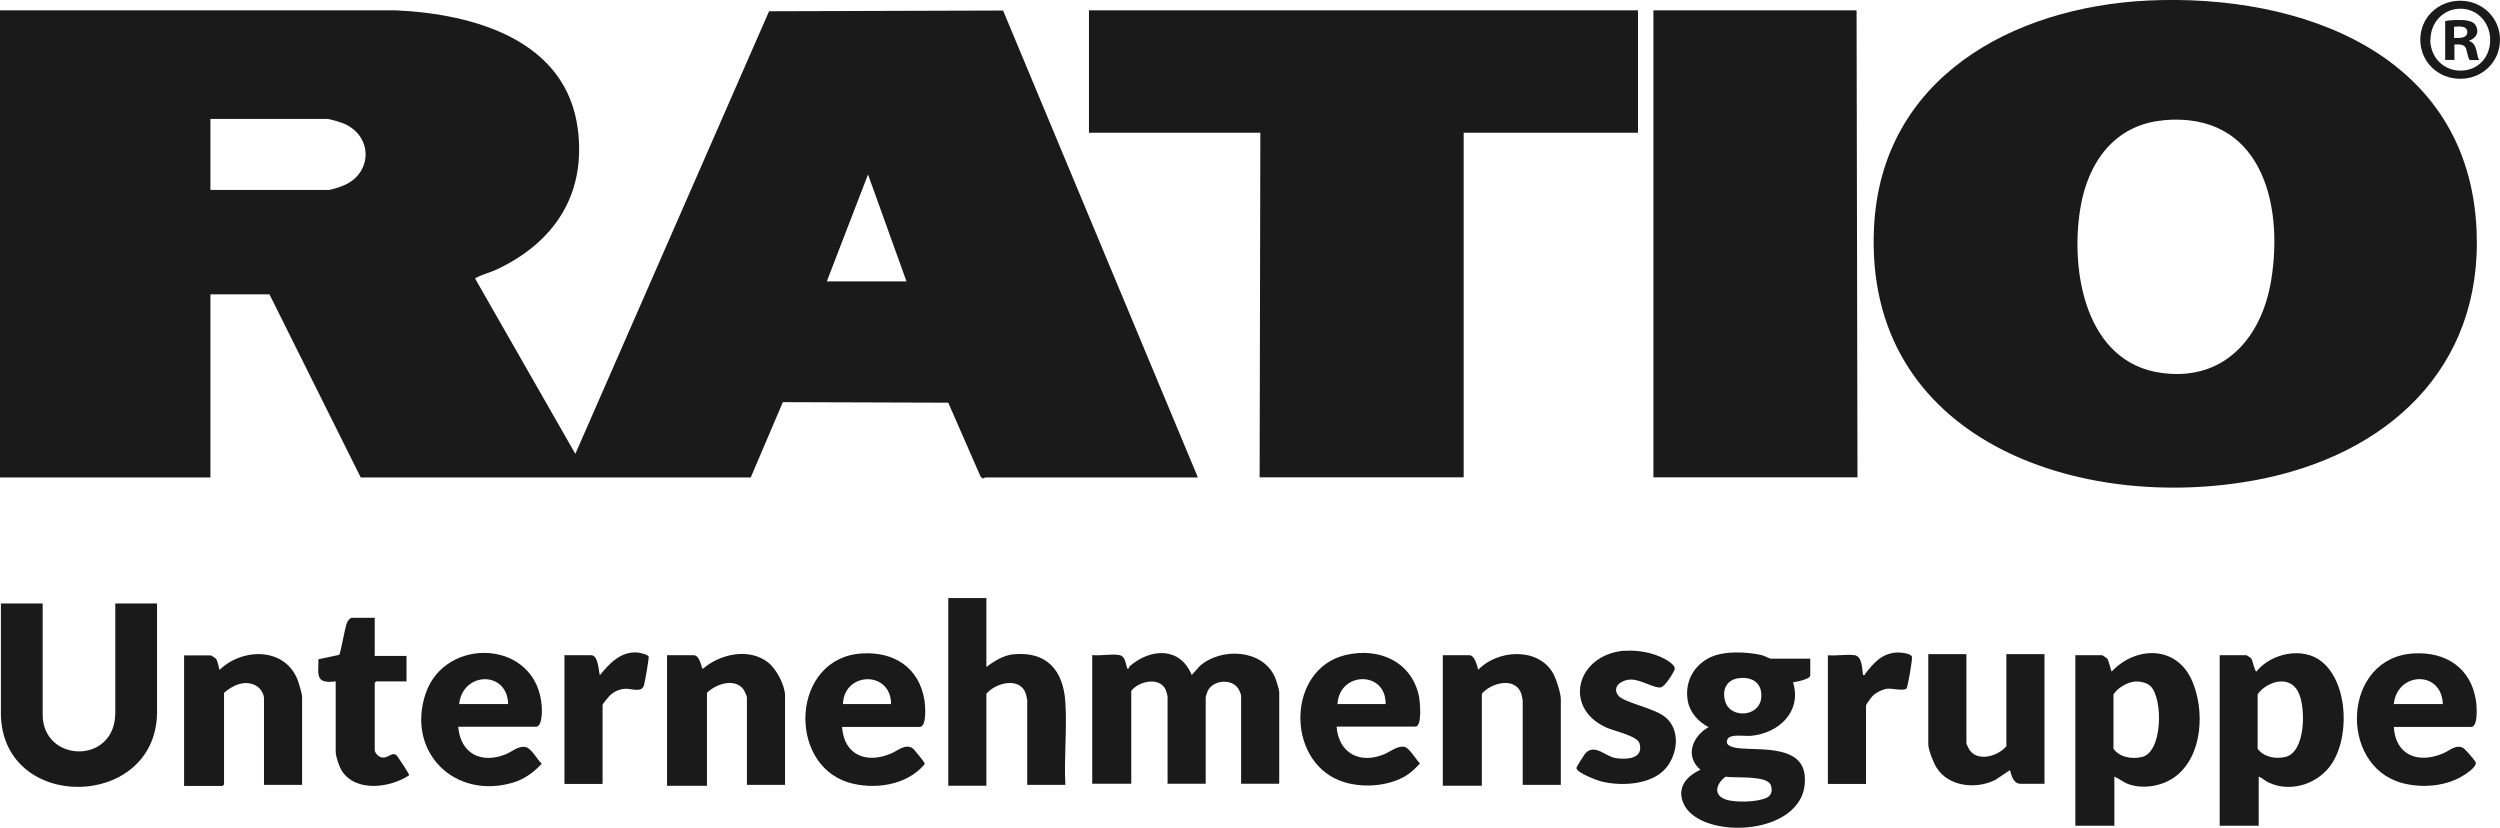
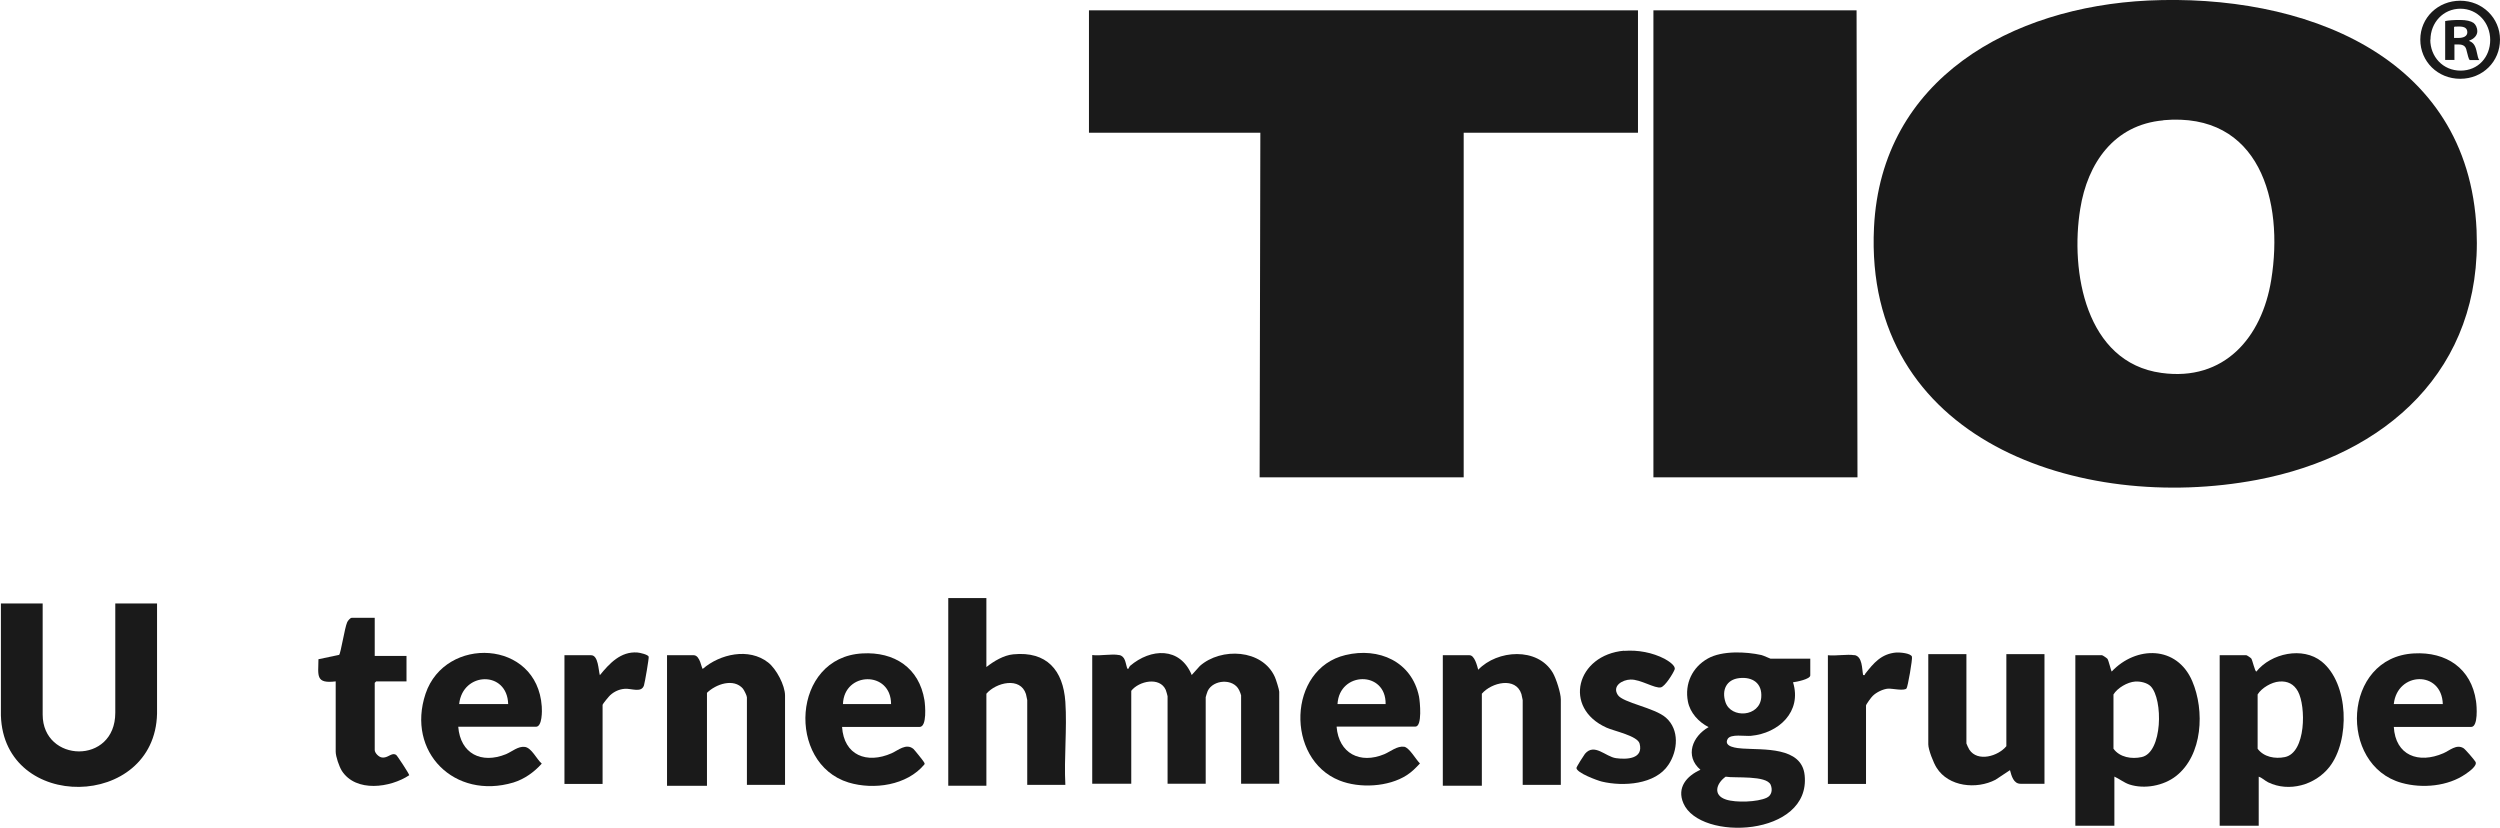
<svg xmlns="http://www.w3.org/2000/svg" id="Ebene_2" version="1.1" viewBox="0 0 1377 456">
  <defs>
    <style>
      .st0 {
        fill: #1a1a1a;
      }
    </style>
  </defs>
  <g id="Ebene_1-2">
    <path class="st0" d="M1377,21.8c0,12.1-9.5,21.6-21.9,21.6s-22-9.5-22-21.6,9.8-21.4,22-21.4,21.9,9.5,21.9,21.4ZM1338.6,21.8c0,9.5,7,17.1,16.7,17.1s16.3-7.5,16.3-16.9-6.9-17.2-16.4-17.2-16.5,7.7-16.5,17.1h0ZM1351.7,33h-4.9V11.6c1.9-.4,4.7-.6,8.2-.6s5.9.6,7.4,1.6c1.2.9,2.1,2.6,2.1,4.7s-1.8,4.2-4.4,5v.3c2.1.8,3.2,2.3,3.9,5.2.7,3.3,1,4.6,1.6,5.3h-5.3c-.7-.8-1-2.7-1.7-5.2-.4-2.3-1.7-3.4-4.4-3.4h-2.3v8.6h0ZM1351.8,20.9h2.3c2.7,0,4.9-.9,4.9-3.1s-1.4-3.2-4.6-3.2-2.2.1-2.7.3v6.1h0Z" />
-     <path class="st0" d="M0,5.7h218.2c42.7,2,93.9,16.2,100.1,65.7,4.5,36-13.2,62.4-45.1,77.2-3.2,1.5-8,2.7-10.7,4.3-.5.3-.8,0-.6.9l55,96.2L423.6,6.2l128.9-.4,107.3,257.2h-117.2c-.2,0-.7.6-1.4.5l-1.1-1-17.8-40.7-91.1-.3-17.7,41.5h-214.8c0-.1-50.3-100.9-50.3-100.9h-32.5v100.9H0V5.7ZM116,104.6h65.2c1.1,0,6.4-1.7,7.7-2.3,16.1-6.4,16.8-26.8,1-34-1.7-.8-8.1-2.8-9.8-2.8h-64.2v39h0ZM499.3,155l-21.2-58.9-22.7,58.9h44,0Z" />
    <path class="st0" d="M1183,.3c84.4-4,176.8,29.3,181.1,126.5,3.4,76.6-49.8,124-120.9,137.5-97.7,18.5-216.7-21.9-211-139,4-82.2,76.1-121.4,150.9-125h0ZM1191.5,66.3c-27.1,2.4-41.7,23.6-45.7,48.7-5.6,34.4,2.9,84.7,44.7,90.4,34.6,4.8,55.4-19.5,60.5-51.3,7-43.3-6.3-92.6-59.4-87.9Z" />
    <polygon class="st0" points="902.2 5.7 902.2 73.1 806.2 73.1 806.2 262.9 693.8 262.9 694.2 73.1 599.8 73.1 599.8 5.7 902.2 5.7" />
    <polygon class="st0" points="1022.6 5.7 1023.1 262.9 910.7 262.9 910.7 5.7 1022.6 5.7" />
    <path class="st0" d="M616.5,360.8c3.3.7,3.4,4.3,4.2,6.8.7,2.1,1.1-.2,1.7-.8,11.5-9.8,27.6-10.6,34,5l4.5-5c11.7-10.3,34.4-9.3,41.3,6.1.6,1.3,2.4,7,2.4,8.1v50.7h-21v-48.7c0-.3-.8-2.4-1.1-2.9-3.2-6.6-14.3-5.8-17.3.5-.2.4-1.1,3.2-1.1,3.4v47.7h-21v-48.2c0-.3-.8-3-1-3.5-3.3-7.4-14.8-4.9-19,.5v51.2h-21.5v-70.9c4.3.6,10.7-.8,14.7,0Z" />
    <path class="st0" d="M23.5,332.4v61.2c0,26.6,40,27.8,40-1v-60.2h23v60.7c-1.2,52.9-84.4,54.3-86,1v-61.7h23Z" />
    <path class="st0" d="M997.1,362.8v9.2c0,2.1-7.7,3.6-9.5,3.8,5,16.2-7.9,28.1-23.2,29.5-3.3.3-11.1-1.2-12.8,1.7-2.5,4.5,5.4,5.1,8.2,5.3,11.2.8,32.6-1.2,34.2,14.7,3.5,33.8-57.7,36.7-66.8,15.4-3.7-8.6,1.8-15,9.4-18.4-8.8-7.6-4.4-18.5,4.5-23.5-5.5-2.8-10.2-7.9-11.4-14.1-1.9-9.8,2.4-18.9,11-23.7,7.8-4.4,21-3.8,29.5-1.9,1.2.3,4.8,2,5,2h21.7,0ZM958,373.5c-7.2.8-9.8,6.7-7.6,13.3,3.1,9.1,18.9,8.1,19.7-2.7.6-7.8-4.8-11.4-12.1-10.6ZM950.5,427.8c-5.2,3.7-7.2,10.2.2,12.6,5.4,1.8,17.3,1.4,22.4-1,2.8-1.3,3.3-4.4,2.2-7.1-2.3-5.4-19.8-3.6-24.8-4.5h0Z" />
    <path class="st0" d="M1164.6,427.8v27h-21.5v-93.9h14.7c.3,0,2.6,1.5,3,2,.7,1.1,2,6.7,2.3,7,13.5-14.3,36-14.4,44.4,5.3,6.9,16.1,5.8,40.8-9,52.3-6.8,5.3-17.3,7.3-25.6,4.6-3-1-5.5-3.1-8.4-4.4ZM1176,375.4c-4.2.3-9.7,3.5-11.9,7.1v29.9c3.5,4.8,10.1,5.8,15.5,4.6,11.6-2.4,11.9-31.9,5-39-2-2-5.8-2.8-8.6-2.6Z" />
    <path class="st0" d="M1244.1,427.8v27h-21.5v-93.9h14.7c.3,0,2.4,1.4,2.7,1.8.7,1,2,7.2,2.8,7.2,8.1-10.1,25.6-13.9,36-5.5,15,12.1,15.7,43.5,4.2,58.1-7.8,9.9-22.2,14-33.7,8.4-1.8-.9-3.3-2.5-5.2-3.1ZM1255.4,375.4c-4.2.3-9.7,3.5-11.9,7.1v29.9c3.4,4.6,9.6,5.7,15,4.6,11.7-2.4,11.7-28,7.2-36.2-2.2-4-5.7-5.8-10.3-5.4h0Z" />
    <path class="st0" d="M543.3,329.4v38c4.1-3.2,9.5-6.5,14.8-7,18.4-1.8,27.5,8.7,28.7,26.2,1,14.8-.8,30.8,0,45.7h-21v-46.7c0-.2-.6-2.9-.7-3.3-3.1-9.7-16.5-6.4-21.8-.2v50.7h-21v-103.4h21Z" />
    <path class="st0" d="M432.4,432.3h-21v-48.2c0-.9-1.5-3.9-2.2-4.8-5.1-5.9-14.9-2.5-19.8,2.3v51.2h-22v-71.9h14.7c3.6,0,4.3,7.5,5,7.5,9.5-8.2,25.4-11.8,36-3.5,4.5,3.5,9.3,12.6,9.3,18.2v49.2h0Z" />
-     <path class="st0" d="M166.4,432.3h-21v-47.7c0-2.6-2.2-5.8-4.5-7-6.1-3.3-12.8-.1-17.5,4v50.5l-.8.8h-21.2v-71.9h14.7c.3,0,2.6,1.5,3,2,.8,1.3,1.4,4.4,1.8,6,13.1-12.7,37.4-12.5,43.6,7.1.5,1.5,1.9,6.4,1.9,7.6v48.7h0Z" />
    <path class="st0" d="M859.7,432.3h-21v-46.7c0-.2-.6-2.9-.7-3.3-3.1-9.7-16.5-6.4-21.8-.2v50.7h-21.5v-71.9h14.7c2.8,0,4.2,5.8,4.8,8,10.5-11,32.7-12.6,41.1,1.7,1.8,3.1,4.4,11.1,4.4,14.6v47.2h0Z" />
    <path class="st0" d="M1083.1,360.3v49.2c0,.2,1.3,3,1.6,3.4,4.6,7,15.9,3.6,20.4-1.9v-50.7h21v71.4h-13.2c-3.9,0-5-4.5-5.8-7.5l-8,5.3c-10.4,5.4-25.8,3.9-32.4-6.6-1.7-2.6-4.6-10-4.6-12.9v-49.7h21Z" />
    <path class="st0" d="M252.4,400.3c1.2,14.9,12.8,20.6,26.3,15.1,3.3-1.4,6.7-4.5,10.4-4s6.5,6.8,9.3,9.2c-4.2,4.7-9.5,8.5-15.6,10.4-32.4,9.7-59.1-16.8-48.4-48.9,10.8-32.1,61.5-29.9,64,7,.2,2.3.3,11.2-3.2,11.2h-42.7ZM279.9,387.8c-.5-18.6-25.1-17.9-27,0h27Z" />
    <path class="st0" d="M463.8,400.3c1,15.8,13.7,20.6,27.3,14.6,3.6-1.6,8-5.7,12-2.4.5.4,5.4,6.5,5.7,7.1.2.5.7.8.4,1.4-9.6,11.6-27.9,14.2-41.8,10-34.2-10.4-31.4-69,7.6-71.1,17.6-1,31.3,7.9,34.2,25.8.4,2.6,1.5,14.7-2.7,14.7h-42.7,0ZM490.8,387.8c0-18.5-25.9-18-26.5,0h26.5Z" />
    <path class="st0" d="M736.2,400.3c1.2,14.7,12.9,20.7,26.3,15.1,3.5-1.5,7-4.6,10.9-4.1,2.9.5,6.5,7.1,8.7,9.2-2.2,2.4-4.6,4.8-7.3,6.5-10.1,6.5-26,7.3-37,2.9-29.8-11.8-28.7-61.5,3.3-69.1,18.3-4.4,36.5,3.5,40.5,22.9.5,2.7,1.9,16.5-2,16.5h-43.2ZM736.7,387.8h26.5c.3-18.5-25.5-18.1-26.5,0Z" />
    <path class="st0" d="M1318.5,400.3c.9,15.9,13.7,20.5,27.3,14.6,3.5-1.5,7.2-5.2,11.1-2.8,1,.6,5.9,6.3,6.6,7.5,1.2,2.1-3.6,5.5-5.4,6.7-9.7,6.8-23.9,8.1-35.3,4.9-35-9.7-32.6-69.2,6.8-71.3,17.8-1,31.6,8.2,34.2,26.3.4,2.5,1.3,14.2-2.7,14.2h-42.7ZM1345.5,387.8c-.6-18.7-25.1-17.9-27,0h27Z" />
    <path class="st0" d="M894.6,358.5c7.5-.6,15.6.9,22.3,4.4,1.8,1,6.2,3.7,5.5,5.8-.8,2.2-5.3,9.4-7.6,9.9-3.2.8-11.3-4.5-16.7-4.3-4.5.1-10.3,3.5-7,8.5,2.8,4.3,20.3,7,26.5,12.5,7.5,6.6,6.6,18.1,1.4,25.9-7.2,11-25,12.1-36.7,9.3-2.5-.6-13.9-4.8-14-7.5,0-.6,4-6.9,4.7-7.8,5.2-6.1,11.3,1.6,17.1,2.4s15.2.5,13-8c-1.1-4.3-14-6.9-18.2-8.8-24.3-10.9-16.6-40.1,9.7-42.4h0Z" />
    <path class="st0" d="M206.4,340.3v21h17.5v14h-16.7l-.8.8v37c0,1.6,2.2,3.9,3.9,4.1,3.4.6,5.3-3,7.9-1.4.6.4,7.3,10.6,7.2,11.2-10.4,6.9-29.3,9.6-37.1-2.4-1.5-2.4-3.4-7.9-3.4-10.6v-38.7c-11.2,1.4-9.6-3.2-9.5-12.2l11.4-2.4c.9-.9,3.1-15.1,4.4-17.9.3-.8,1.7-2.5,2.5-2.5h12.8Z" />
    <path class="st0" d="M1021.4,360.8c4.5.8,4.1,7.5,4.8,11,1.2.3.8-.2,1.1-.6,4.7-6,8.9-11.1,17.2-11.8,1.8-.1,7.9.3,8.6,2.3.4,1.2-2.3,16.8-3,17.5-1.4,1.5-7.7,0-10.1.1-2.8.2-6.5,2-8.5,4-.7.6-3.7,4.7-3.7,5.3v43.2h-21v-70.9c4.4.5,10.6-.7,14.7,0h0Z" />
    <path class="st0" d="M331.9,431.8h-21v-70.9h14.7c4,0,4,8.3,4.8,11,5.3-6.5,11.5-13.2,20.7-12.5,1.3.1,5.8,1.1,6.2,2.3.2.8-2.1,14.2-2.6,15.8-1.4,4.3-6.8,1.6-10.6,1.9-3,.2-5.8,1.5-8,3.5-.7.6-4.2,4.9-4.2,5.3v43.7h0Z" />
  </g>
</svg>